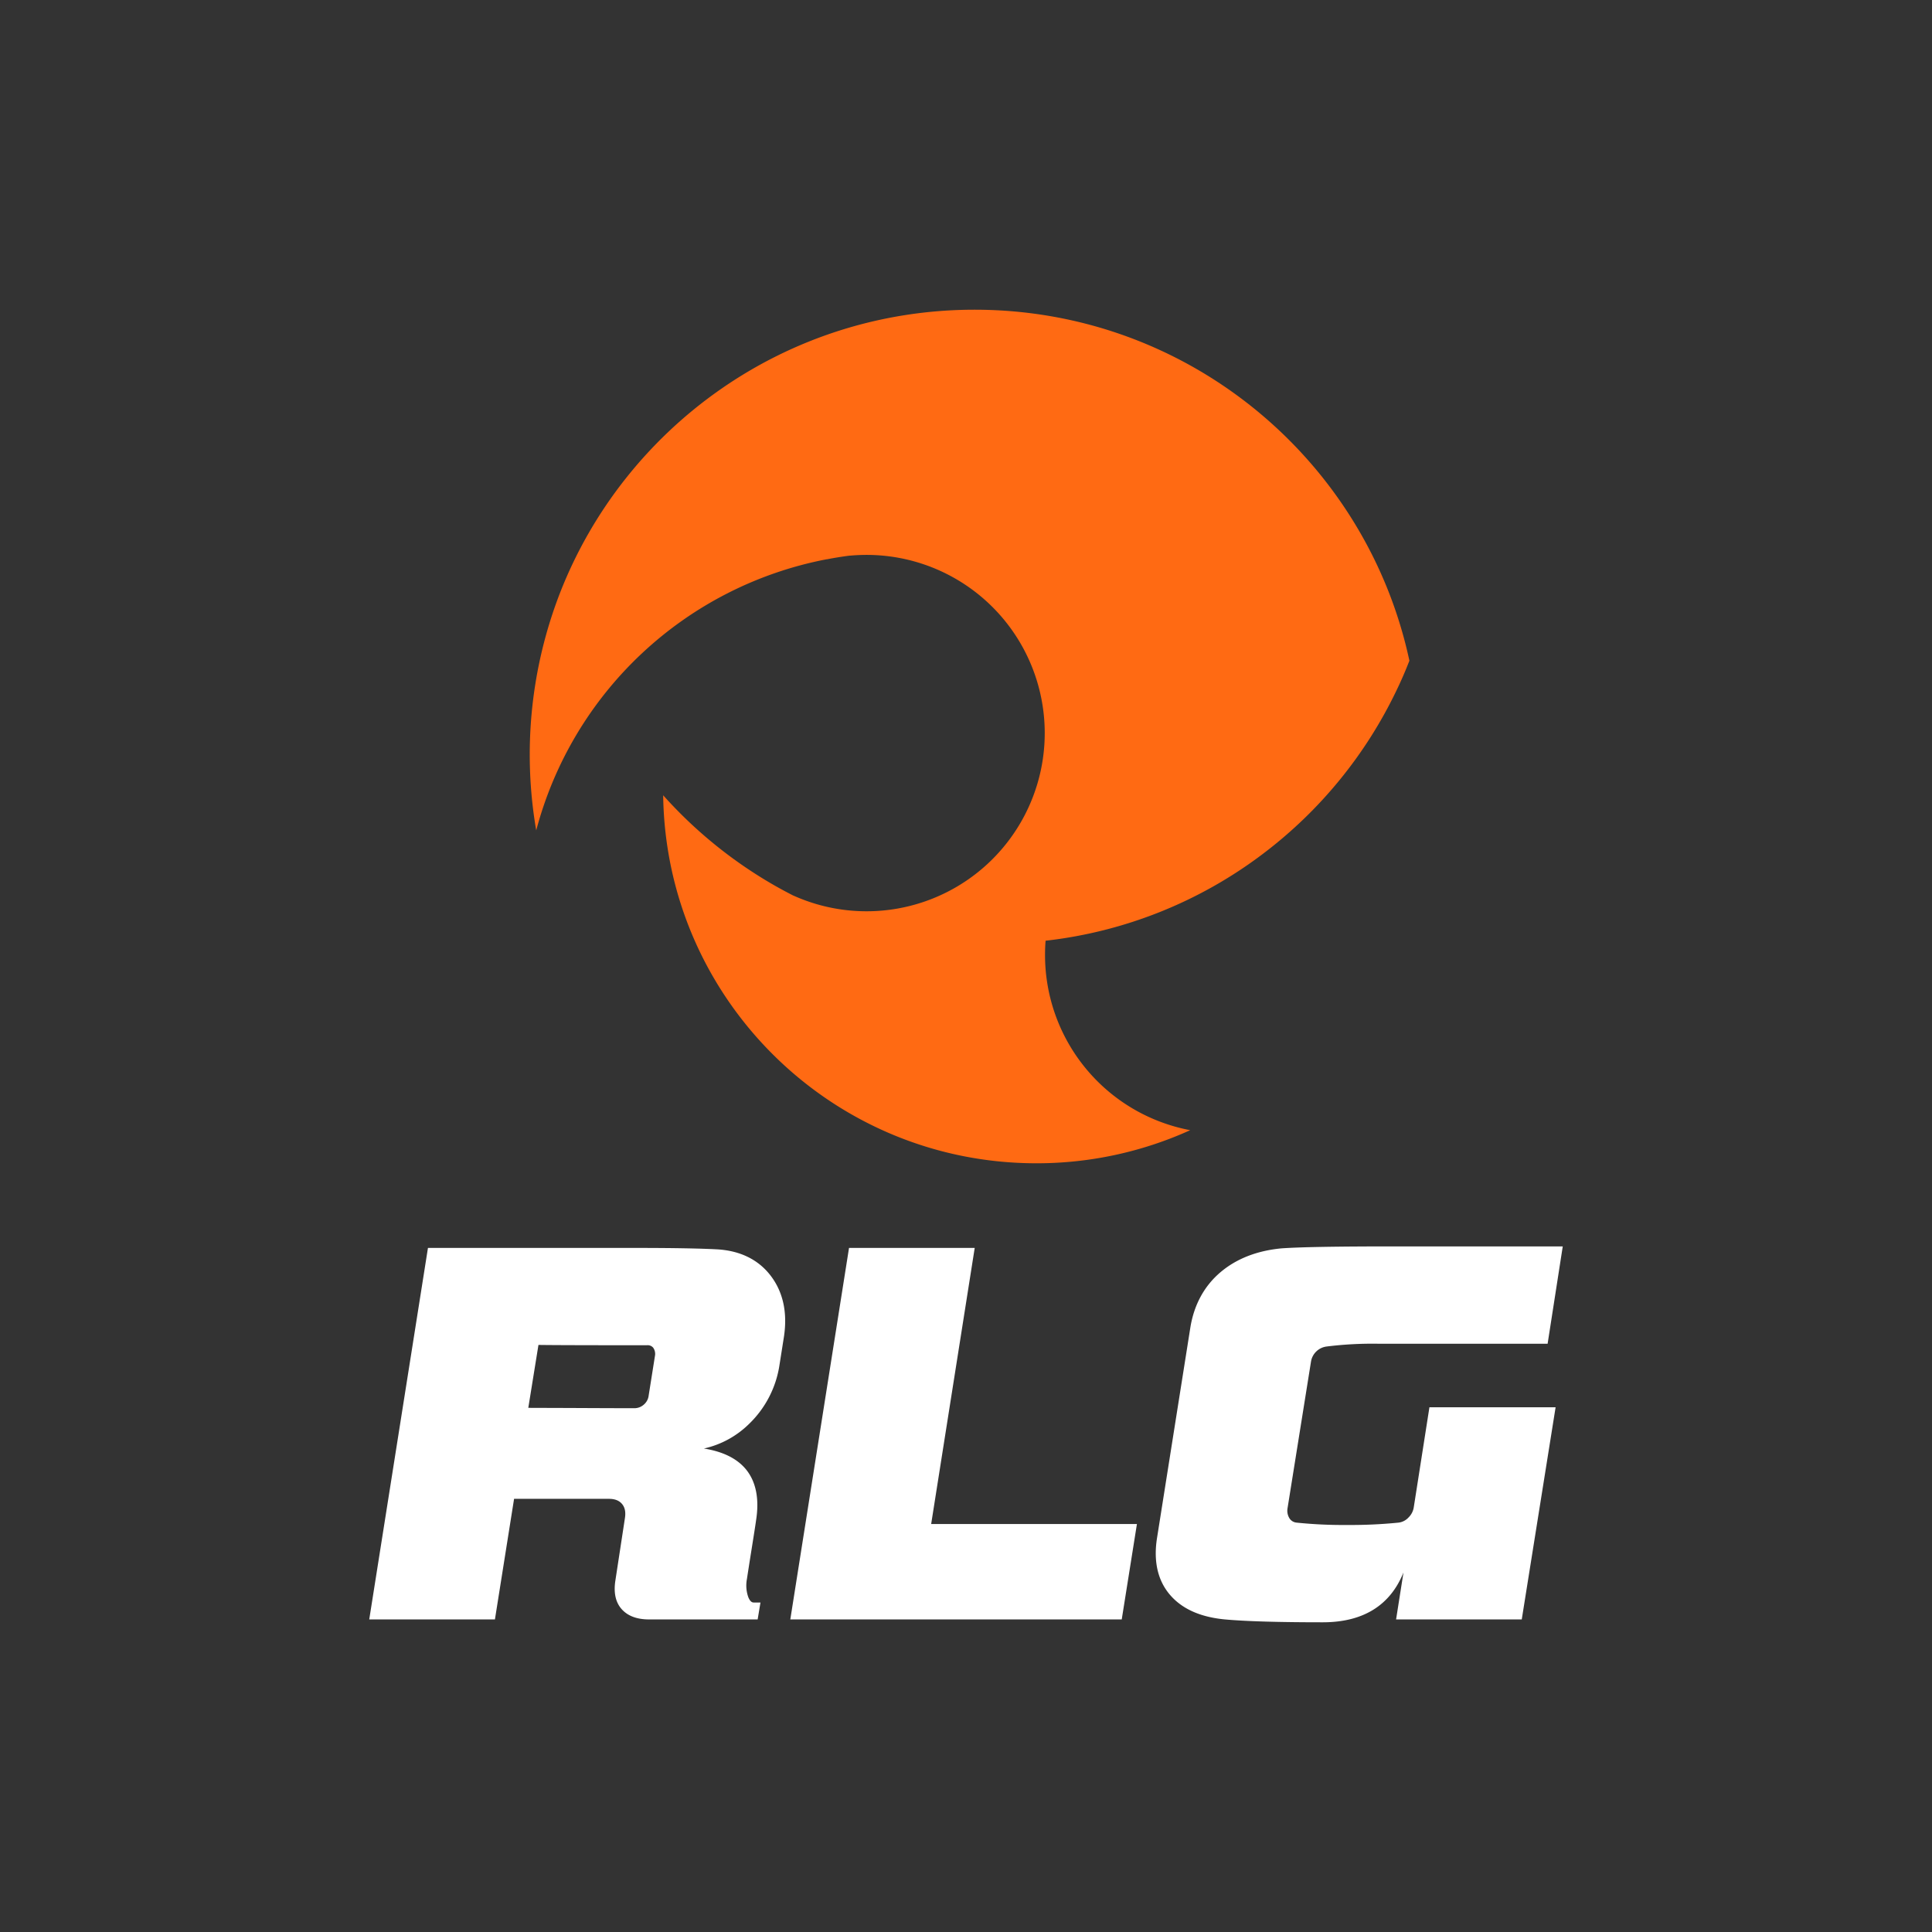
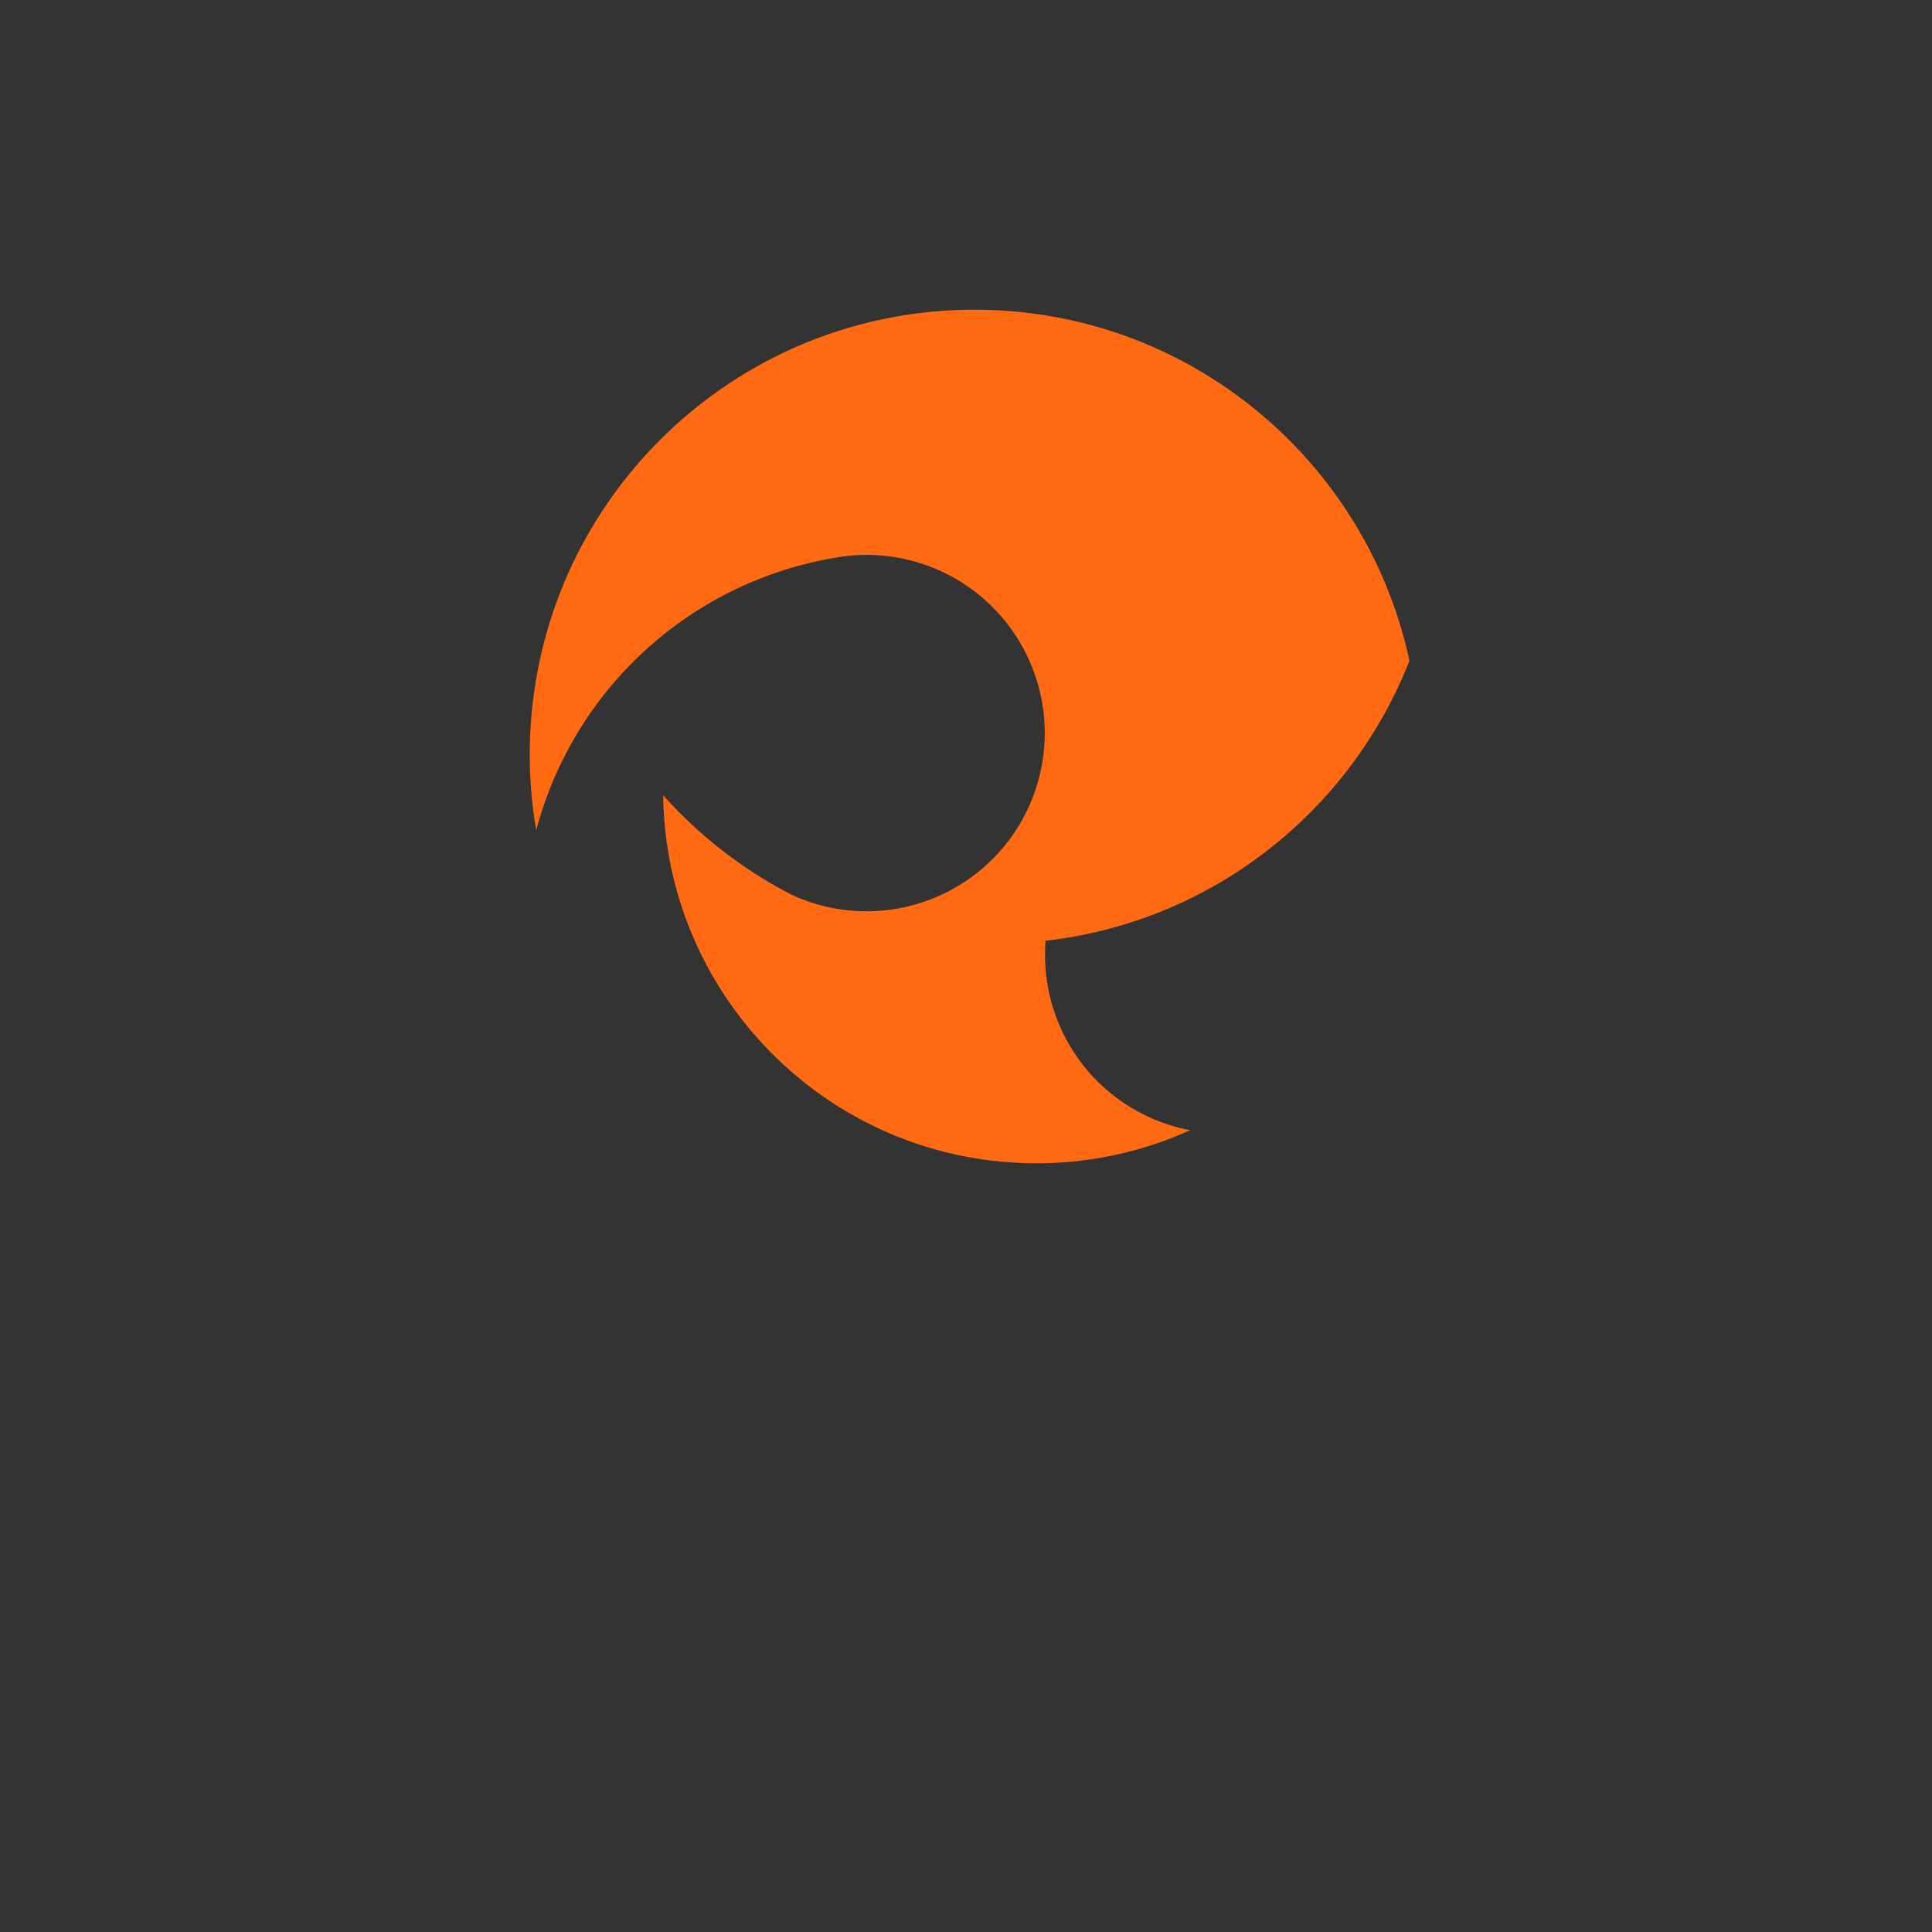
<svg xmlns="http://www.w3.org/2000/svg" id="Layer_1" data-name="Layer 1" viewBox="0 0 1080 1080">
  <rect x="0" y="0" width="1080" height="1080" fill="#333333" stroke="none" />
  <defs>
    <style>.cls-1{fill:#fff;}.cls-2{fill:#ff6a13;}</style>
  </defs>
-   <path class="cls-1" d="M401,698.4c-10-.53-25.16-.8-45.1-.8H239.23L206.41,905.26h70.26l10.7-67.4h53c3.33,0,5.74.94,7.36,2.88s2.15,4.55,1.59,8l-5.35,35c-1,6.65.16,12,3.56,15.8s8.52,5.73,15.31,5.73h60.69l1.58-9.46h-3.69c-.57,0-1.91,0-3.12-3a19.38,19.38,0,0,1-.74-10.26q.8-5.34,2.8-17.89c1.33-8.32,2.1-13.31,2.28-14.72,1.9-12,0-21.62-5.59-28.5-5-6.1-12.87-10-23.56-11.71a52,52,0,0,0,25.29-13.8,57.6,57.6,0,0,0,17-33.19l2.41-15.25c2.09-13.46-.32-24.92-7.14-34.05S414,699.17,401,698.4Zm-46.44,88.8q-11.24,0-36.76-.13L295.32,787,301,751.82c5.08.09,19.18.18,59.94.18h.19l.56,0a4,4,0,0,1,3.42,1.33,6,6,0,0,1,1,4.71l-3.49,22a7.84,7.84,0,0,1-2.7,5.13A7.92,7.92,0,0,1,354.51,787.2Z" />
-   <polygon class="cls-1" points="544.87 697.6 474.61 697.6 441.79 905.26 627.06 905.26 635.55 851.93 520.53 851.93 544.87 697.6" />
-   <path class="cls-1" d="M790.34,842.36a10.07,10.07,0,0,1-2.9,5.85,9.08,9.08,0,0,1-5.58,2.94,268.44,268.44,0,0,1-28.81,1.32,254.15,254.15,0,0,1-28.21-1.31,5.27,5.27,0,0,1-4-2.38,8,8,0,0,1-1.12-5.53l13.12-82a10.13,10.13,0,0,1,8.59-8.52,207.11,207.11,0,0,1,28.7-1.58h95l8.46-54.4H777.13c-30.22,0-50.63.37-60.75,1.09-13.79,1.3-25.31,5.83-34.23,13.43s-14.63,18-16.71,30.65L646.71,860.21c-1.92,12.83.53,23.34,7.27,31.25s16.95,12.47,30.58,13.79c11.8,1.08,30.26,1.62,54.85,1.62,22.53,0,37.69-9.36,45.14-27.85l-4.13,26.24h70.25l18.92-118.59H799.06Z" />
  <path class="cls-2" d="M544.78,173.13c-105.4,0-195.49,65.57-231.67,158.15A249.88,249.88,0,0,0,299.75,464.2,208.59,208.59,0,0,1,462,312.66a1.38,1.38,0,0,0,.2,0c4.18-.82,8.42-1.5,12.68-2.05l.29,0c3.07-.27,6.18-.42,9.34-.42a99.61,99.61,0,1,1-40.93,190.47l-.07,0c-4.42-2.26-8.8-4.63-13.06-7.14,0,0,0,0,0,0a250.27,250.27,0,0,1-59.73-48.95C372.22,558.37,465,650.28,579.34,650.28a207.84,207.84,0,0,0,86-18.5,99.65,99.65,0,0,1-81.16-97.91c0-2.69.09-5.35.31-8a247.23,247.23,0,0,0,121.72-48.74,249.38,249.38,0,0,0,74.33-90.95q4-8.25,7.32-16.84C763.83,257.21,664.13,173.13,544.78,173.13Z" />
</svg>